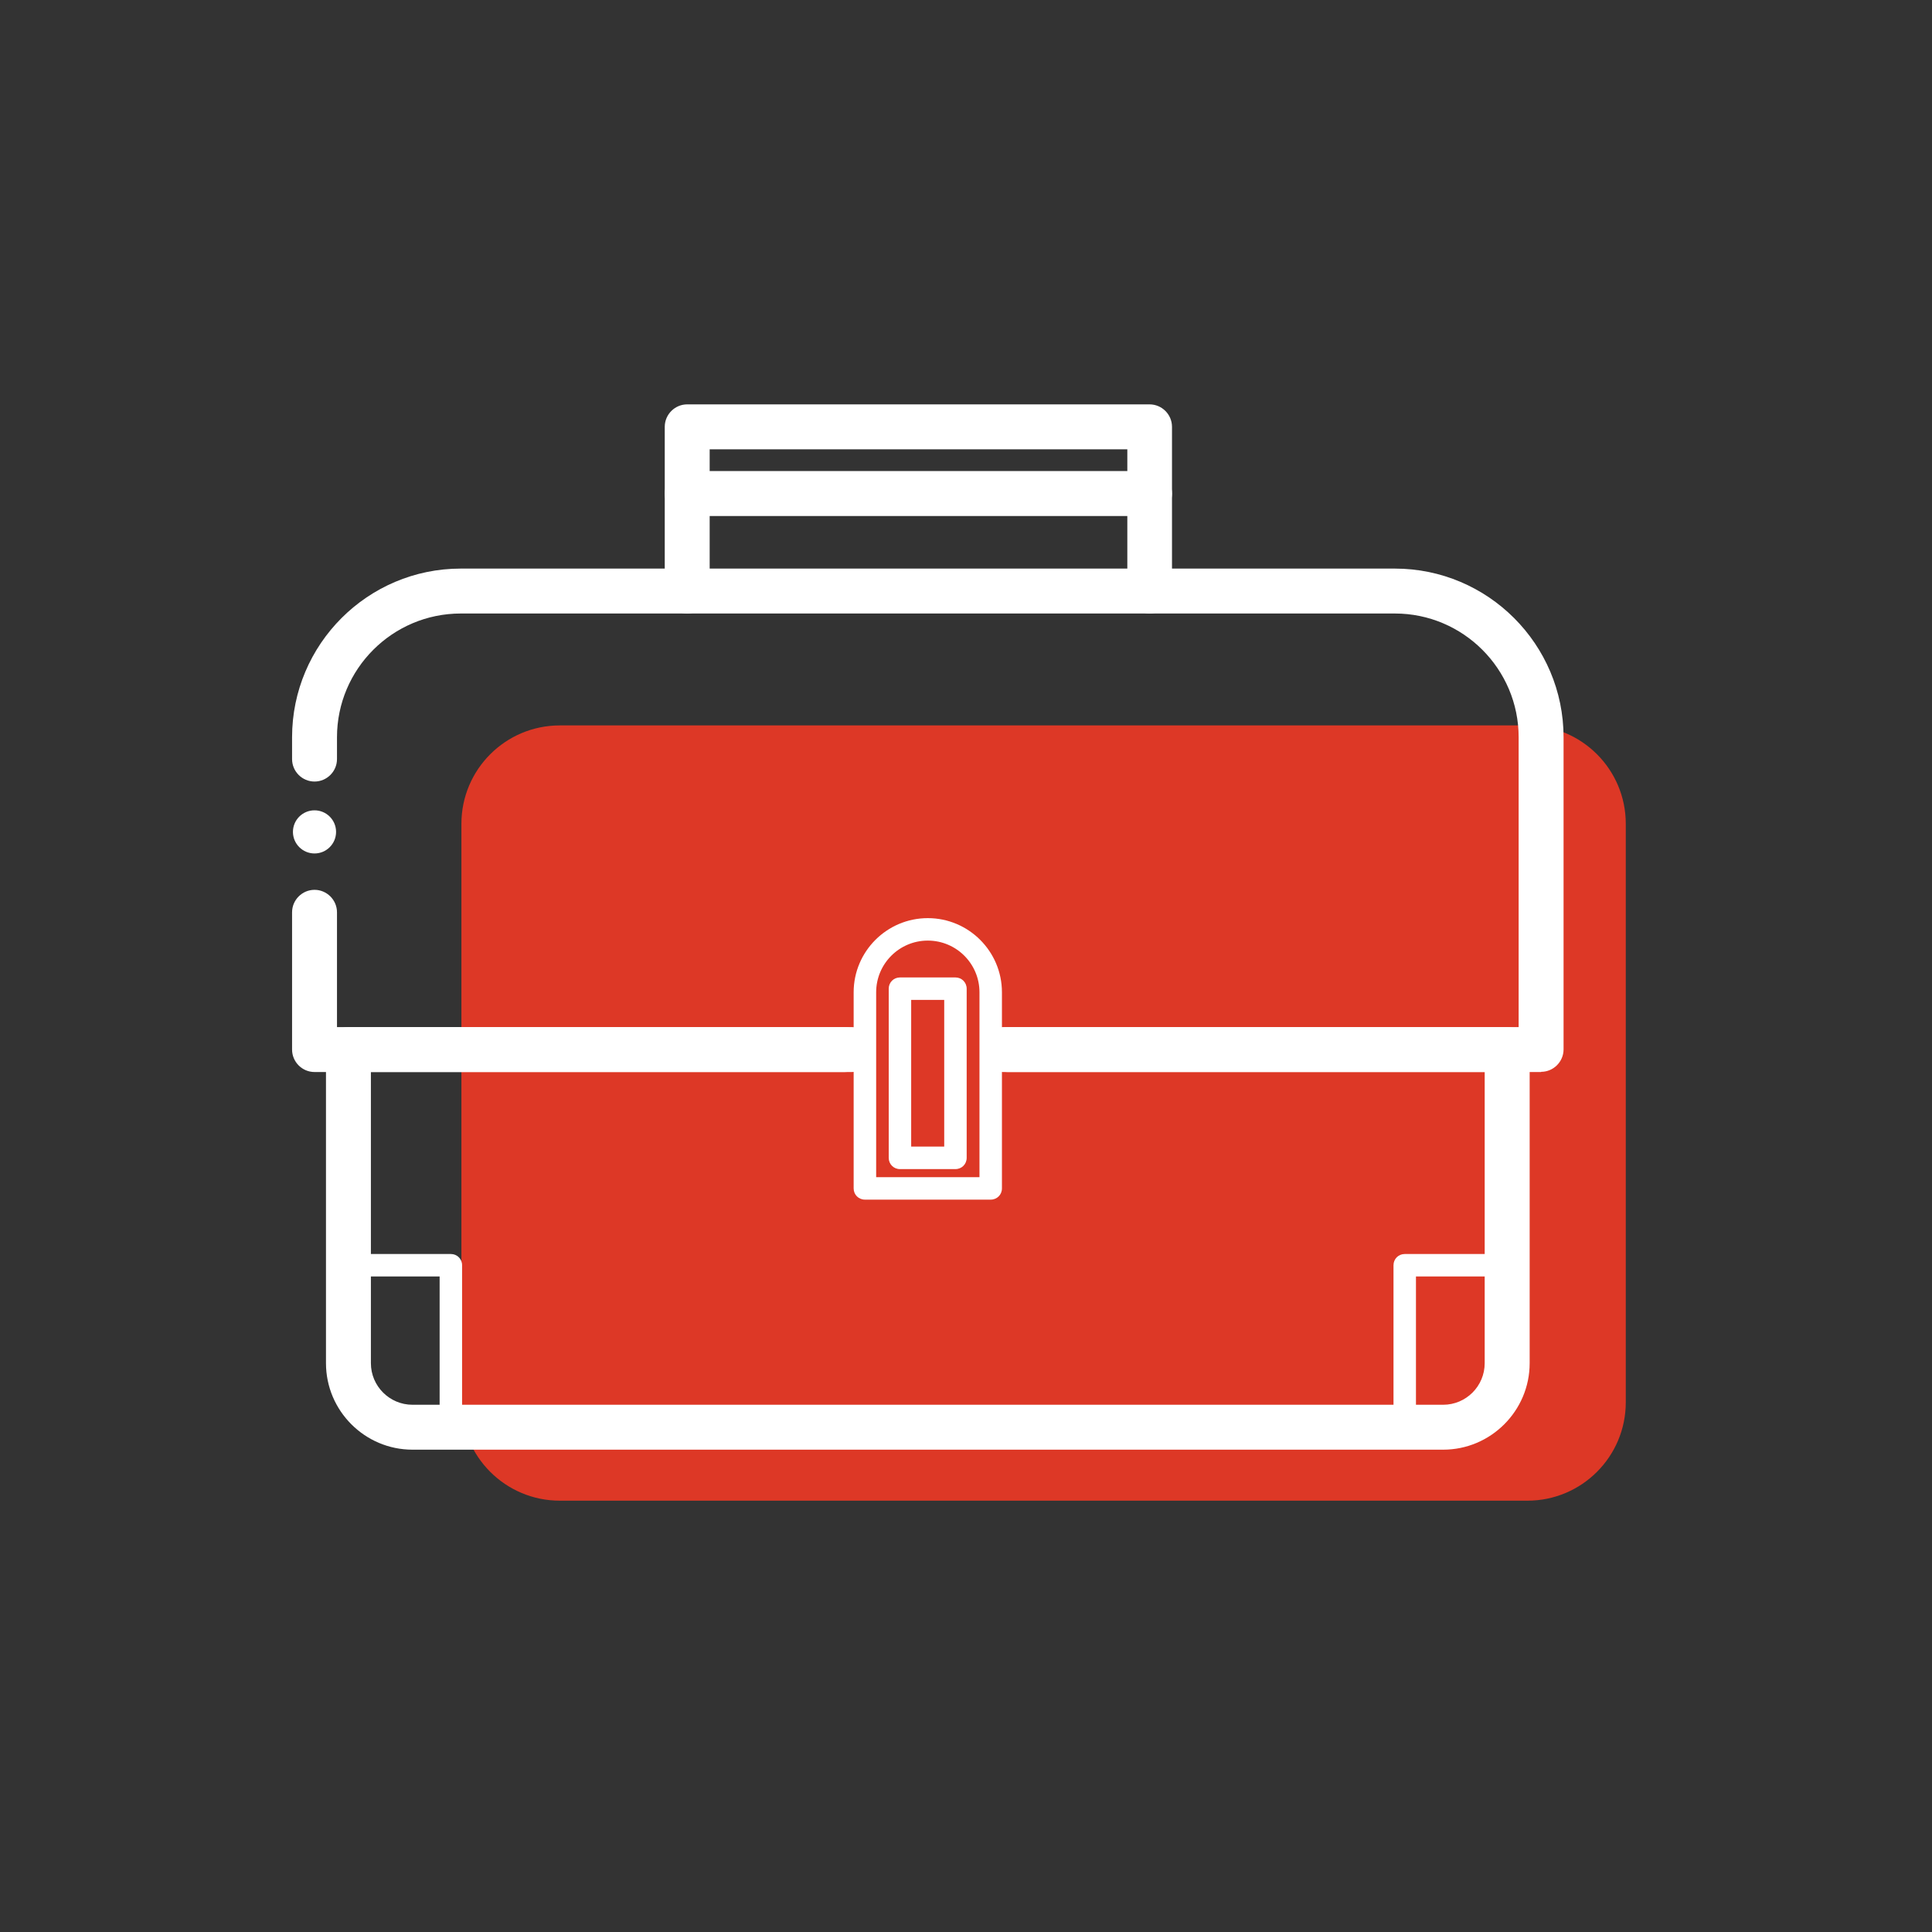
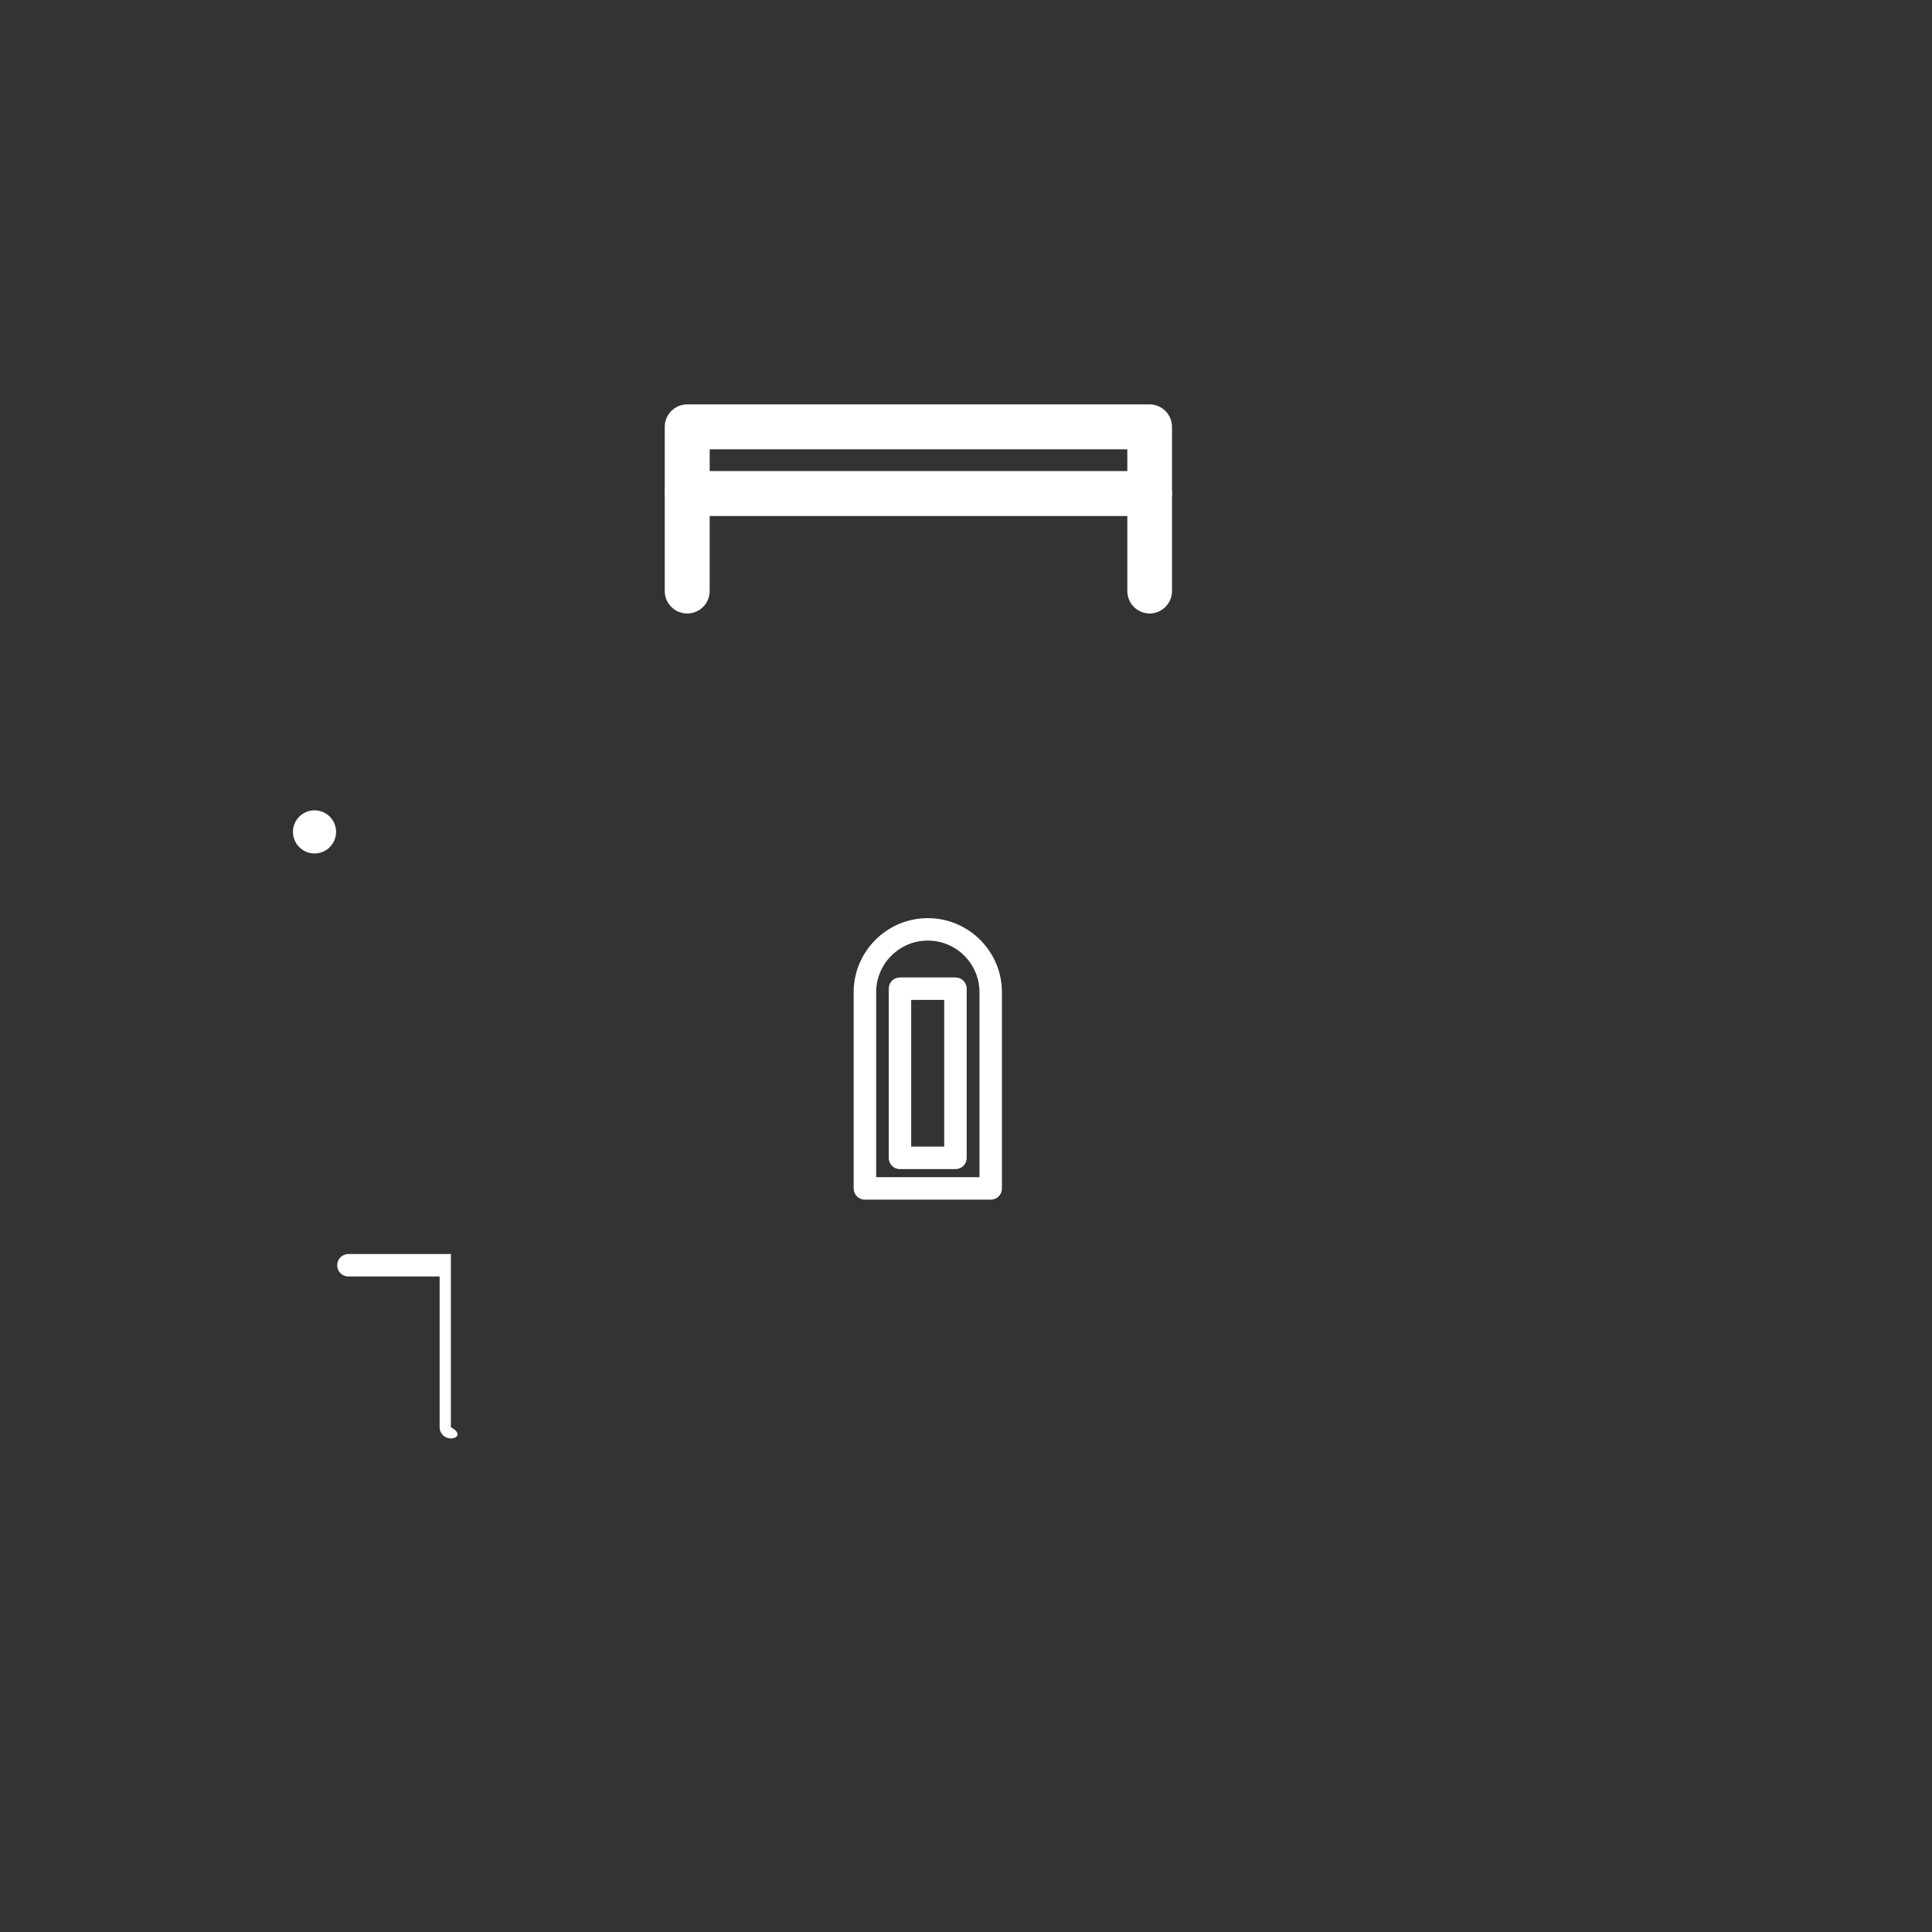
<svg xmlns="http://www.w3.org/2000/svg" width="40" height="40" viewBox="0 0 40 40" fill="none">
  <rect x="0" y="0" width="40" height="40" fill="#333333" stroke="none" />
  <g clip-path="url(#clip0_1672_6084)">
-     <path d="M9.553 17.056V29.033C9.553 30.158 10.466 31.07 11.591 31.07H31.623C32.748 31.07 33.66 30.158 33.66 29.033V17.056C33.66 15.931 32.748 15.019 31.623 15.019H11.591C10.466 15.019 9.553 15.931 9.553 17.056Z" fill="#DD3826" />
-     <path d="M31.907 22.195H20.763C20.507 22.195 20.298 21.986 20.298 21.73C20.298 21.474 20.507 21.265 20.763 21.265H31.442V15.265C31.442 13.851 30.293 12.702 28.879 12.702H9.54C8.126 12.702 6.977 13.851 6.977 15.265V15.716C6.977 15.972 6.767 16.181 6.512 16.181C6.256 16.181 6.047 15.972 6.047 15.716V15.265C6.047 13.339 7.614 11.772 9.54 11.772H28.879C30.805 11.772 32.372 13.339 32.372 15.265V21.726C32.372 21.981 32.163 22.191 31.907 22.191V22.195Z" fill="white" />
-     <path d="M17.637 22.195H6.512C6.256 22.195 6.047 21.986 6.047 21.73V18.888C6.047 18.633 6.256 18.423 6.512 18.423C6.767 18.423 6.977 18.633 6.977 18.888V21.265H17.637C17.893 21.265 18.102 21.474 18.102 21.73C18.102 21.986 17.893 22.195 17.637 22.195Z" fill="white" />
-     <path d="M29.879 30.014H8.54C7.553 30.014 6.749 29.209 6.749 28.223V21.73C6.749 21.474 6.958 21.265 7.214 21.265H17.488C17.744 21.265 17.953 21.474 17.953 21.73C17.953 21.986 17.744 22.195 17.488 22.195H7.679V28.223C7.679 28.698 8.065 29.084 8.54 29.084H29.879C30.354 29.084 30.739 28.698 30.739 28.223V22.195H20.86C20.605 22.195 20.395 21.986 20.395 21.73C20.395 21.474 20.605 21.265 20.86 21.265H31.205C31.46 21.265 31.67 21.474 31.67 21.73V28.223C31.67 29.209 30.865 30.014 29.879 30.014Z" fill="white" />
    <path d="M20.512 24.837H17.907C17.777 24.837 17.674 24.735 17.674 24.605V20.544C17.674 19.698 18.363 19.009 19.209 19.009C20.056 19.009 20.744 19.698 20.744 20.544V24.605C20.744 24.735 20.642 24.837 20.512 24.837ZM18.14 24.372H20.279V20.544C20.279 19.953 19.8 19.474 19.209 19.474C18.619 19.474 18.14 19.953 18.14 20.544V24.372Z" fill="white" />
    <path d="M23.805 12.702C23.549 12.702 23.34 12.493 23.34 12.237V9.302H14.693V12.237C14.693 12.493 14.484 12.702 14.228 12.702C13.972 12.702 13.763 12.493 13.763 12.237V8.837C13.763 8.581 13.972 8.372 14.228 8.372H23.8C24.056 8.372 24.265 8.581 24.265 8.837V12.237C24.265 12.493 24.056 12.702 23.8 12.702H23.805Z" fill="white" />
    <path d="M23.805 10.684H14.228C13.972 10.684 13.763 10.474 13.763 10.219C13.763 9.963 13.972 9.753 14.228 9.753H23.8C24.056 9.753 24.265 9.963 24.265 10.219C24.265 10.474 24.056 10.684 23.8 10.684H23.805Z" fill="white" />
-     <path d="M9.335 29.781C9.205 29.781 9.102 29.679 9.102 29.549V26.428H7.214C7.084 26.428 6.981 26.326 6.981 26.195C6.981 26.065 7.084 25.963 7.214 25.963H9.335C9.465 25.963 9.567 26.065 9.567 26.195V29.549C9.567 29.679 9.465 29.781 9.335 29.781Z" fill="white" />
-     <path d="M29.084 29.781C28.953 29.781 28.851 29.679 28.851 29.549V26.195C28.851 26.065 28.953 25.963 29.084 25.963H31.205C31.335 25.963 31.437 26.065 31.437 26.195C31.437 26.326 31.335 26.428 31.205 26.428H29.316V29.549C29.316 29.679 29.214 29.781 29.084 29.781Z" fill="white" />
+     <path d="M9.335 29.781C9.205 29.781 9.102 29.679 9.102 29.549V26.428H7.214C7.084 26.428 6.981 26.326 6.981 26.195C6.981 26.065 7.084 25.963 7.214 25.963H9.335V29.549C9.567 29.679 9.465 29.781 9.335 29.781Z" fill="white" />
    <path d="M19.781 24.205H18.633C18.502 24.205 18.4 24.102 18.4 23.972V20.47C18.4 20.34 18.502 20.237 18.633 20.237H19.781C19.912 20.237 20.014 20.34 20.014 20.47V23.972C20.014 24.102 19.912 24.205 19.781 24.205ZM18.865 23.739H19.549V20.702H18.865V23.739Z" fill="white" />
    <path d="M6.512 17.67C6.758 17.67 6.958 17.47 6.958 17.223C6.958 16.977 6.758 16.777 6.512 16.777C6.265 16.777 6.065 16.977 6.065 17.223C6.065 17.47 6.265 17.67 6.512 17.67Z" fill="white" />
  </g>
  <defs>
    <clipPath id="clip0_1672_6084">
      <rect width="27.614" height="22.702" fill="white" transform="translate(6.047 8.372)" />
    </clipPath>
  </defs>
</svg>